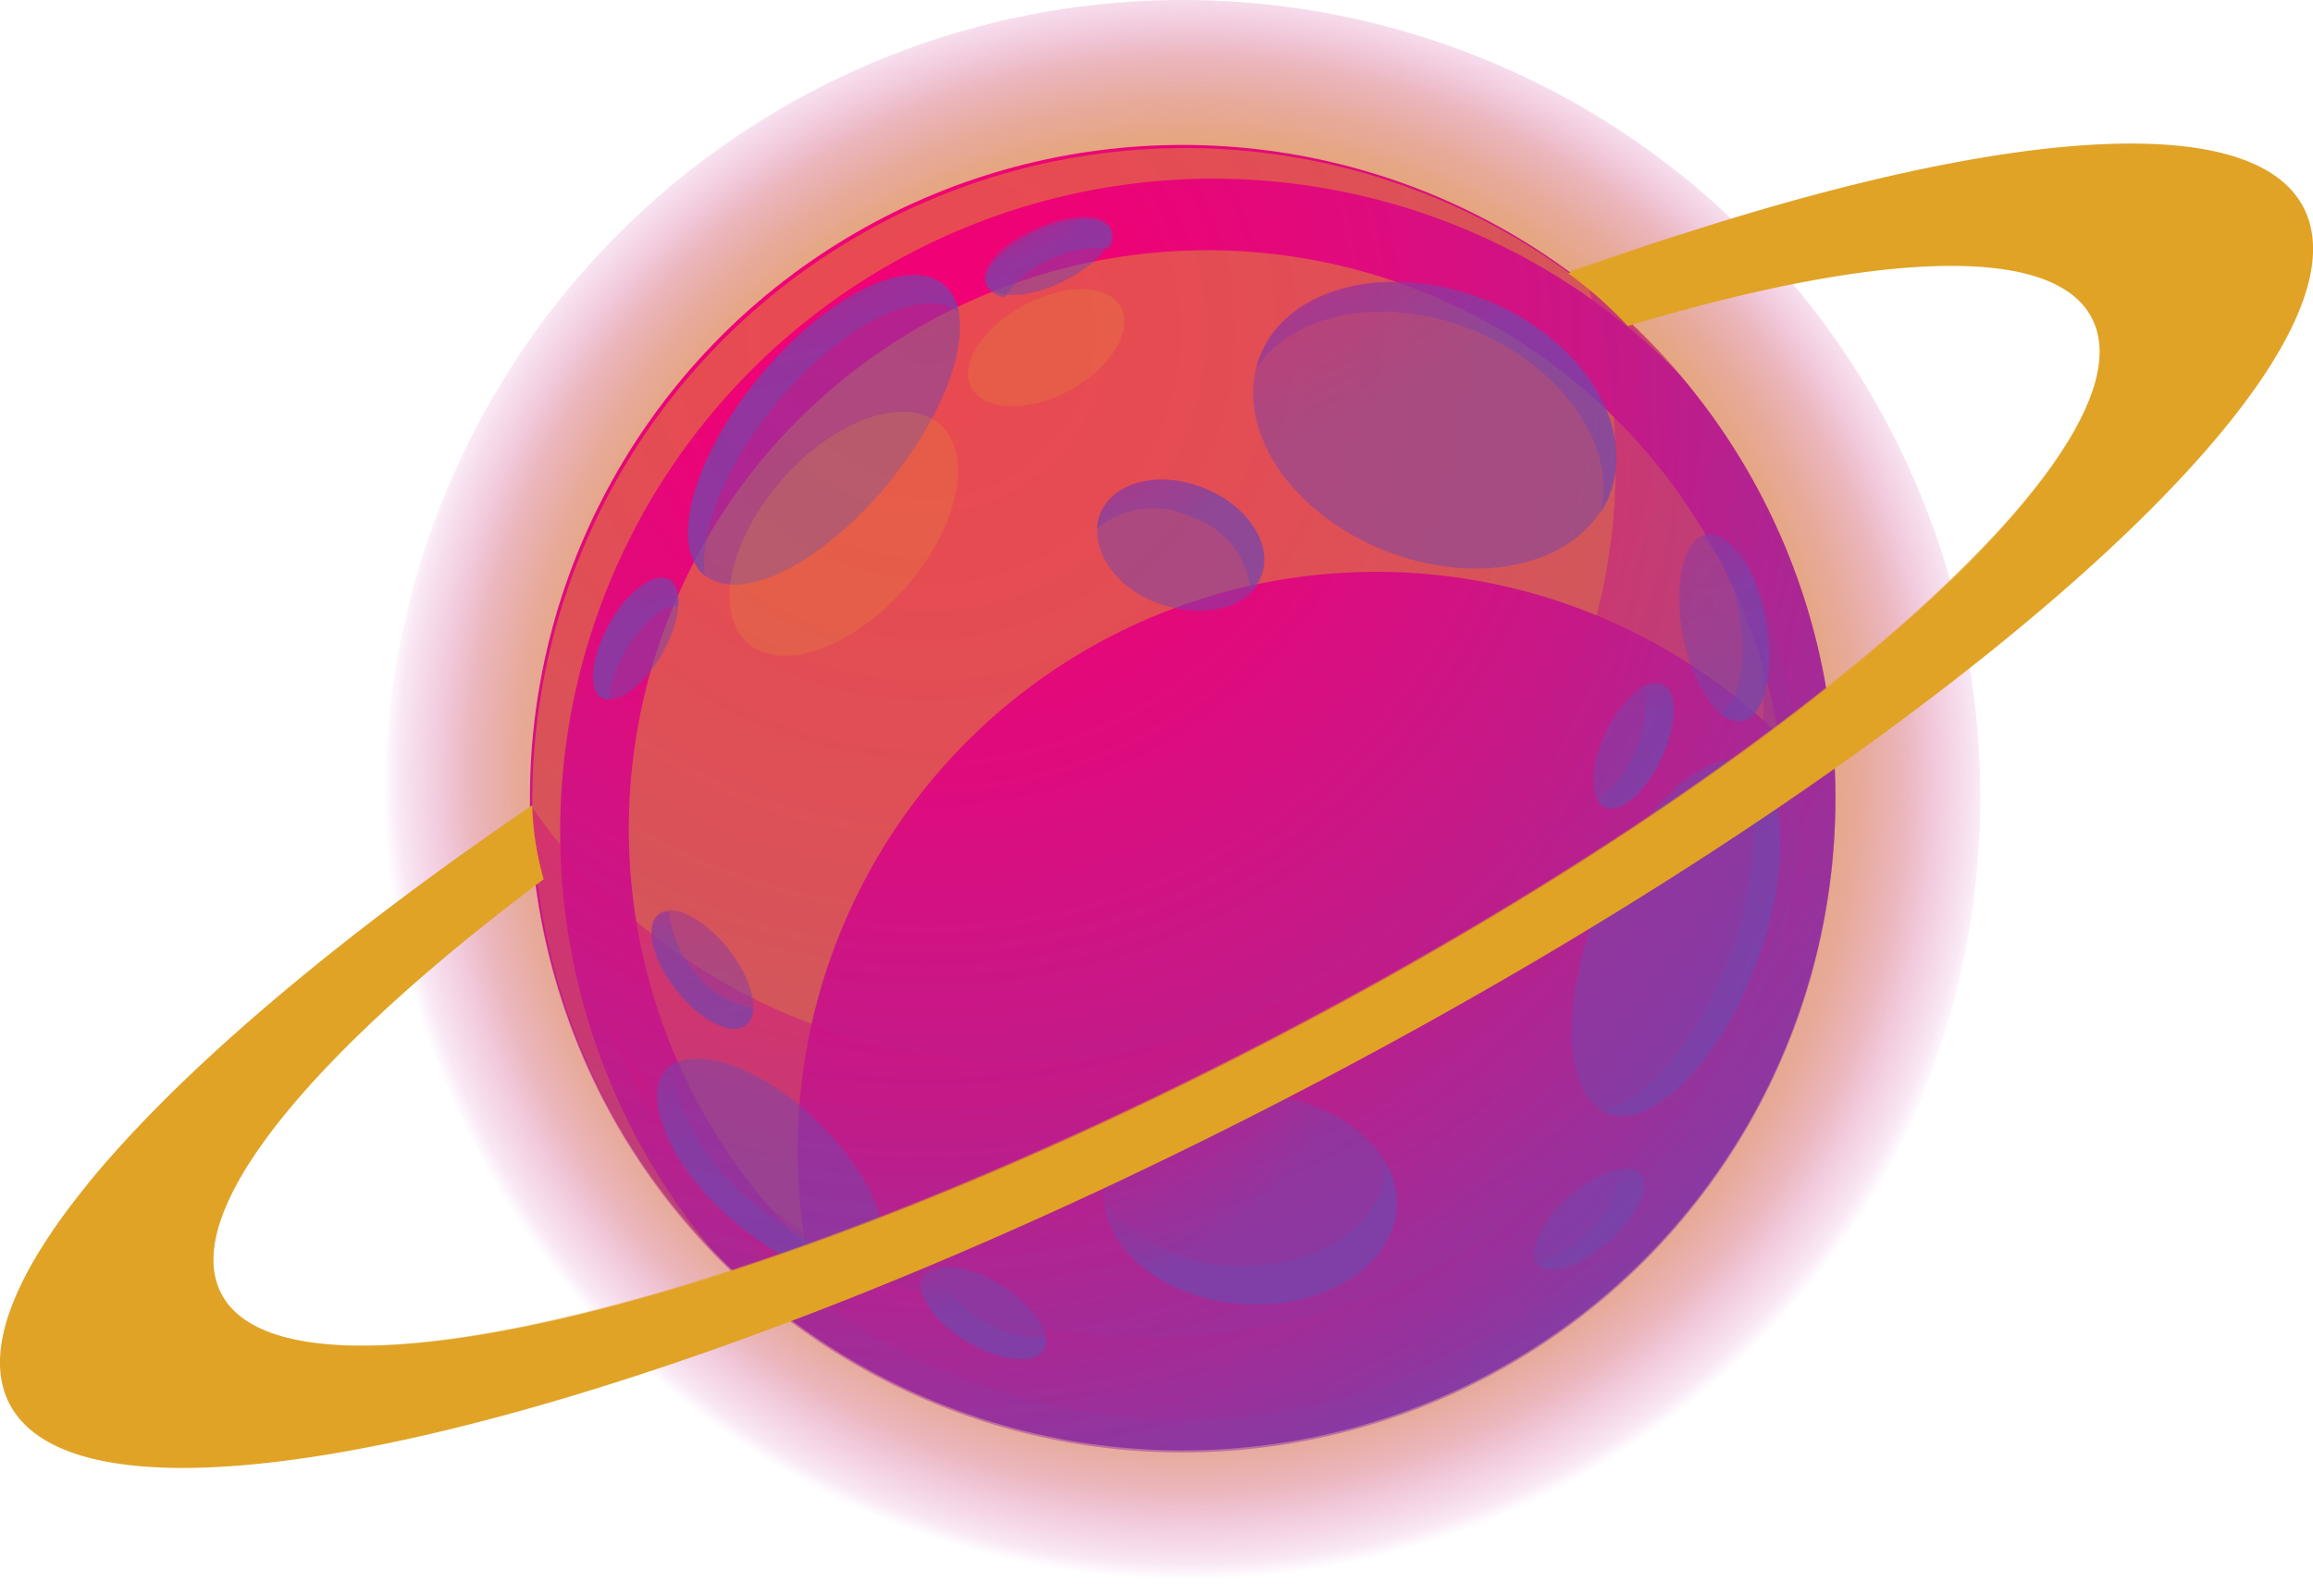
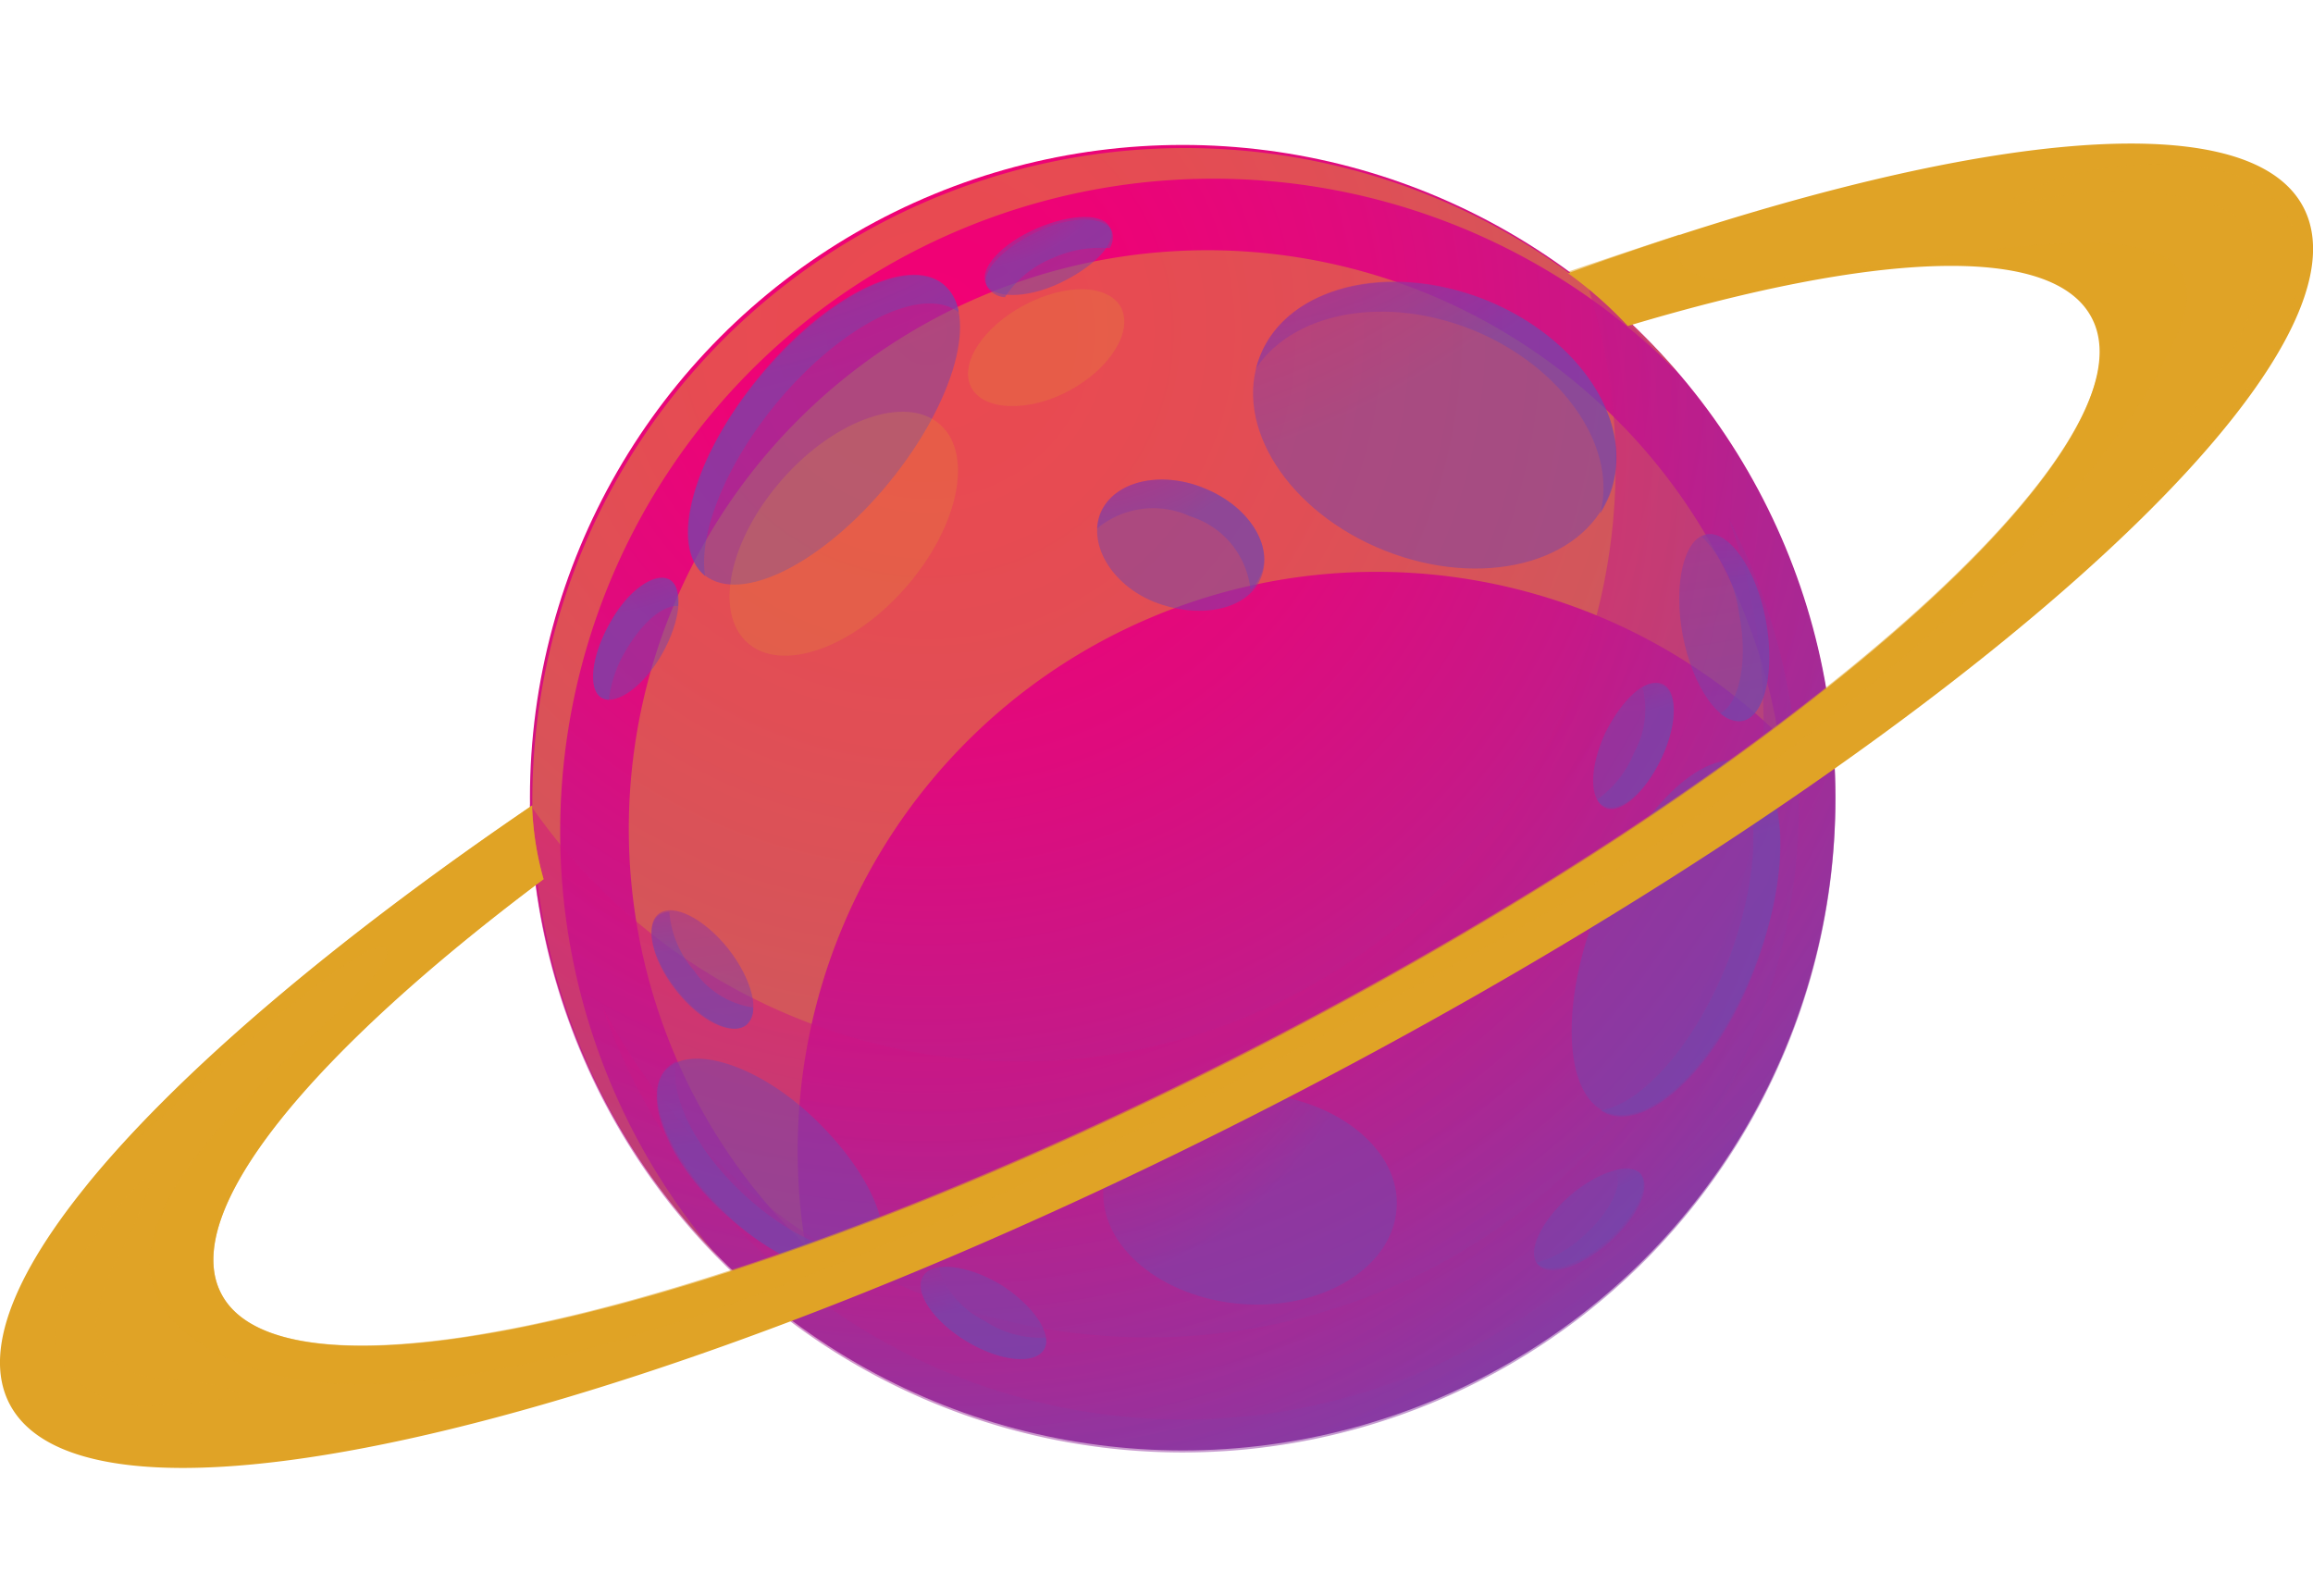
<svg xmlns="http://www.w3.org/2000/svg" xmlns:xlink="http://www.w3.org/1999/xlink" viewBox="0 0 62.72 43.27">
  <defs>
    <style>.cls-1{isolation:isolate;}.cls-2,.cls-25,.cls-28,.cls-4{mix-blend-mode:screen;}.cls-2{fill:url(#radial-gradient);}.cls-3{fill:url(#radial-gradient-2);}.cls-26,.cls-27,.cls-4{fill:#e0a326;}.cls-25,.cls-4{opacity:0.45;}.cls-10,.cls-11,.cls-12,.cls-13,.cls-14,.cls-15,.cls-16,.cls-17,.cls-18,.cls-19,.cls-20,.cls-21,.cls-22,.cls-23,.cls-24,.cls-5,.cls-6,.cls-7,.cls-8,.cls-9{opacity:0.5;}.cls-10,.cls-11,.cls-12,.cls-13,.cls-14,.cls-15,.cls-16,.cls-17,.cls-18,.cls-19,.cls-20,.cls-21,.cls-22,.cls-23,.cls-24,.cls-27,.cls-29,.cls-5,.cls-6,.cls-7,.cls-8,.cls-9{mix-blend-mode:multiply;}.cls-5{fill:url(#radial-gradient-3);}.cls-6{fill:url(#radial-gradient-4);}.cls-7{fill:url(#radial-gradient-5);}.cls-8{fill:url(#radial-gradient-6);}.cls-9{fill:url(#radial-gradient-7);}.cls-10{fill:url(#radial-gradient-8);}.cls-11{fill:url(#radial-gradient-9);}.cls-12{fill:url(#radial-gradient-10);}.cls-13{fill:url(#radial-gradient-11);}.cls-14{fill:url(#radial-gradient-12);}.cls-15{fill:url(#radial-gradient-13);}.cls-16{fill:url(#radial-gradient-14);}.cls-17{fill:url(#radial-gradient-15);}.cls-18{fill:url(#radial-gradient-16);}.cls-19{fill:url(#radial-gradient-17);}.cls-20{fill:url(#radial-gradient-18);}.cls-21{fill:url(#radial-gradient-19);}.cls-22{fill:url(#radial-gradient-20);}.cls-23{fill:url(#radial-gradient-21);}.cls-24{fill:url(#radial-gradient-22);}.cls-27,.cls-29{opacity:0.54;}</style>
    <radialGradient id="radial-gradient" cx="32.21" cy="21" r="21.83" gradientUnits="userSpaceOnUse">
      <stop offset="0.05" stop-color="#e0a326" />
      <stop offset="0.41" stop-color="#e0a227" stop-opacity="0.99" />
      <stop offset="0.55" stop-color="#df9e2b" stop-opacity="0.96" />
      <stop offset="0.64" stop-color="#de9833" stop-opacity="0.91" />
      <stop offset="0.71" stop-color="#dd8f3e" stop-opacity="0.83" />
      <stop offset="0.78" stop-color="#db844c" stop-opacity="0.73" />
      <stop offset="0.84" stop-color="#d8755d" stop-opacity="0.61" />
      <stop offset="0.89" stop-color="#d56471" stop-opacity="0.47" />
      <stop offset="0.93" stop-color="#d25089" stop-opacity="0.3" />
      <stop offset="0.98" stop-color="#ce3ba3" stop-opacity="0.12" />
      <stop offset="1" stop-color="#cc2db4" stop-opacity="0" />
    </radialGradient>
    <radialGradient id="radial-gradient-2" cx="25.14" cy="8.99" r="38.93" gradientUnits="userSpaceOnUse">
      <stop offset="0" stop-color="#f20074" />
      <stop offset="0.14" stop-color="#ed0376" />
      <stop offset="0.31" stop-color="#df0b7d" />
      <stop offset="0.49" stop-color="#c71887" />
      <stop offset="0.67" stop-color="#a62a96" />
      <stop offset="0.87" stop-color="#7b42a9" />
      <stop offset="0.9" stop-color="#7446ac" />
    </radialGradient>
    <radialGradient id="radial-gradient-3" cx="25.14" cy="12.28" r="36.44" xlink:href="#radial-gradient-2" />
    <radialGradient id="radial-gradient-4" cx="26.19" cy="17.55" r="30.62" xlink:href="#radial-gradient-2" />
    <radialGradient id="radial-gradient-5" cx="27.44" cy="-8.26" r="24" xlink:href="#radial-gradient-2" />
    <radialGradient id="radial-gradient-6" cx="29.01" cy="7.56" r="8.07" xlink:href="#radial-gradient-2" />
    <radialGradient id="radial-gradient-7" cx="32.46" cy="-3.46" r="16.73" xlink:href="#radial-gradient-2" />
    <radialGradient id="radial-gradient-8" cx="57.71" cy="-1.72" r="10.9" gradientTransform="matrix(1, 0.07, -0.11, 1.61, -28.22, 17.81)" xlink:href="#radial-gradient-2" />
    <radialGradient id="radial-gradient-9" cx="28.62" cy="24.6" r="11.46" xlink:href="#radial-gradient-2" />
    <radialGradient id="radial-gradient-10" cx="40.5" cy="-20.97" r="45.13" xlink:href="#radial-gradient-2" />
    <radialGradient id="radial-gradient-11" cx="45.85" cy="5.48" r="11.48" xlink:href="#radial-gradient-2" />
    <radialGradient id="radial-gradient-12" cx="42.95" cy="12.39" r="7.94" xlink:href="#radial-gradient-2" />
    <radialGradient id="radial-gradient-13" cx="41.19" cy="26.83" r="6.72" xlink:href="#radial-gradient-2" />
    <radialGradient id="radial-gradient-14" cx="42.6" cy="3.54" r="22.02" xlink:href="#radial-gradient-2" />
    <radialGradient id="radial-gradient-15" cx="13.77" cy="-17.38" r="32.19" xlink:href="#radial-gradient-2" />
    <radialGradient id="radial-gradient-16" cx="15.7" cy="9.74" r="7.78" xlink:href="#radial-gradient-2" />
    <radialGradient id="radial-gradient-17" cx="17.49" cy="-7.05" r="19.52" xlink:href="#radial-gradient-2" />
    <radialGradient id="radial-gradient-18" cx="26.13" cy="2.2" r="5.69" xlink:href="#radial-gradient-2" />
    <radialGradient id="radial-gradient-19" cx="15.91" cy="3.06" r="29.05" xlink:href="#radial-gradient-2" />
    <radialGradient id="radial-gradient-20" cx="17.22" cy="19.01" r="7.62" xlink:href="#radial-gradient-2" />
    <radialGradient id="radial-gradient-21" cx="24.4" cy="29.96" r="6.41" xlink:href="#radial-gradient-2" />
    <radialGradient id="radial-gradient-22" cx="16.82" cy="18.54" r="14.11" xlink:href="#radial-gradient-2" />
  </defs>
  <g class="cls-1">
    <g id="Слой_2" data-name="Слой 2">
      <g id="Capa_1" data-name="Capa 1">
-         <circle class="cls-2" cx="32.07" cy="21.63" r="21.63" />
        <circle class="cls-3" cx="32.07" cy="21.63" r="17.7" />
        <path class="cls-4" d="M15.19,22.54A17.71,17.71,0,0,1,45.5,10.11a17.7,17.7,0,1,0-26,24A17.63,17.63,0,0,1,15.19,22.54Z" />
        <path class="cls-4" d="M21.63,31.2A15.69,15.69,0,0,1,48.22,19.91,15.69,15.69,0,1,0,21.84,33.76,15.43,15.43,0,0,1,21.63,31.2Z" />
        <path class="cls-5" d="M43.06,7.77a15.94,15.94,0,0,1,.75,4.86,16.15,16.15,0,0,1-29.44,9.18,17.7,17.7,0,1,0,28.69-14Z" />
        <path class="cls-6" d="M46.88,14.07a16.48,16.48,0,0,1,.94,5.51,16.69,16.69,0,0,1-31.5,7.69,16.69,16.69,0,1,0,30.56-13.2Z" />
        <path class="cls-7" d="M43.64,13.4c-.74,1.89-3.47,2.57-6.09,1.53s-4.13-3.4-3.38-5.28,3.47-2.57,6.08-1.53S44.39,11.52,43.64,13.4Zm-11-.17c-1.2-.48-2.45-.17-2.8.7s.36,2,1.56,2.43,2.46.16,2.8-.71S33.84,13.7,32.63,13.23Z" />
        <path class="cls-8" d="M32.63,13.23c-1.2-.48-2.45-.17-2.8.7a1.35,1.35,0,0,0-.08.4A2.38,2.38,0,0,1,32.27,14a2.34,2.34,0,0,1,1.64,2,1.19,1.19,0,0,0,.28-.42C34.53,14.79,33.84,13.7,32.63,13.23Z" />
        <path class="cls-9" d="M40.25,8.12c-2.61-1-5.34-.35-6.08,1.53a1.93,1.93,0,0,0-.11.34c1-1.51,3.45-2,5.83-1.06s4,3.13,3.5,5a3.62,3.62,0,0,0,.25-.48C44.39,11.52,42.87,9.16,40.25,8.12Z" />
        <path class="cls-10" d="M37.87,32.78c-.11,1.58-2,2.74-4.18,2.58s-3.88-1.56-3.77-3.14,2-2.73,4.18-2.57S38,31.21,37.87,32.78Z" />
-         <path class="cls-11" d="M37.55,31.5v.24c-.12,1.58-2,2.73-4.18,2.57a4.29,4.29,0,0,1-3.45-1.85c.07,1.48,1.69,2.75,3.77,2.9s4.07-1,4.18-2.58A2.23,2.23,0,0,0,37.55,31.5Z" />
        <path class="cls-12" d="M47.34,20.69c1.16.46,1.26,2.95.22,5.57s-2.83,4.36-4,3.9-1.26-3-.22-5.57S46.17,20.23,47.34,20.69ZM42.55,32.44c-.77.68-1.15,1.5-.85,1.85s1.17.07,1.94-.61,1.15-1.5.85-1.84S43.32,31.77,42.55,32.44Zm3.08-15.21c.27,1.4,1,2.43,1.61,2.32s.9-1.35.64-2.74-1-2.43-1.61-2.32S45.37,15.84,45.63,17.23Zm-2.1,2.64c-.43.93-.45,1.84,0,2s1.09-.4,1.53-1.33.44-1.84,0-2S44,18.94,43.53,19.87Z" />
        <path class="cls-13" d="M47.16,16.65c.25,1.29,0,2.43-.51,2.69a.75.75,0,0,0,.59.21c.62-.12.9-1.35.64-2.74s-1-2.43-1.61-2.32a.67.67,0,0,0-.12.06A3.75,3.75,0,0,1,47.16,16.65Z" />
        <path class="cls-14" d="M44.31,20.41a2.86,2.86,0,0,1-1,1.27.45.45,0,0,0,.21.22c.41.2,1.09-.4,1.53-1.33s.44-1.84,0-2a.54.54,0,0,0-.51.07A2.41,2.41,0,0,1,44.31,20.41Z" />
        <path class="cls-15" d="M43.8,31.74c.24.36-.14,1.14-.88,1.79a3.16,3.16,0,0,1-1.25.71l0,0c.3.34,1.17.07,1.94-.61s1.15-1.5.85-1.84A.68.68,0,0,0,43.8,31.74Z" />
        <path class="cls-16" d="M47.34,20.69a1.12,1.12,0,0,0-.55-.06c1,.63,1,3,.05,5.48-.89,2.23-2.32,3.83-3.44,4l.17.09c1.16.46,3-1.28,4-3.9S48.5,21.15,47.34,20.69Z" />
        <path class="cls-17" d="M25.57,7.7c1,.79.32,3.2-1.46,5.38s-4,3.31-5,2.52-.31-3.2,1.47-5.38S24.61,6.91,25.57,7.7Zm2.55-1.51c-.95.41-1.56,1.07-1.39,1.49s1.09.43,2,0,1.56-1.07,1.38-1.49S29.06,5.79,28.12,6.19ZM16.52,16.93c-.5.89-.58,1.8-.19,2s1.13-.32,1.63-1.21.59-1.8.19-2S17,16,16.52,16.93Z" />
        <path class="cls-18" d="M16.94,17.69c.44-.77,1-1.28,1.45-1.26,0-.35-.05-.61-.24-.72-.4-.22-1.13.32-1.63,1.22s-.58,1.8-.19,2a.61.61,0,0,0,.18.05A3.34,3.34,0,0,1,16.94,17.69Z" />
-         <path class="cls-19" d="M21,11c1.77-2.17,4-3.3,5-2.53a1.24,1.24,0,0,0-.41-.75c-1-.79-3.19.34-5,2.52s-2.44,4.58-1.47,5.38h0C18.94,14.5,19.64,12.67,21,11Z" />
+         <path class="cls-19" d="M21,11c1.77-2.17,4-3.3,5-2.53a1.24,1.24,0,0,0-.41-.75c-1-.79-3.19.34-5,2.52s-2.44,4.58-1.47,5.38C18.94,14.5,19.64,12.67,21,11Z" />
        <path class="cls-20" d="M28.54,7a3.13,3.13,0,0,1,1.55-.27.55.55,0,0,0,.06-.46c-.18-.41-1.09-.43-2,0s-1.56,1.07-1.39,1.49a.61.61,0,0,0,.49.3A2.76,2.76,0,0,1,28.54,7Z" />
        <path class="cls-21" d="M23.69,34.23c-.68.72-2.48.13-4-1.32S17.39,29.69,18.07,29s2.48-.13,4,1.32S24.37,33.5,23.69,34.23Zm3.44.6c-.91-.54-1.85-.64-2.1-.22s.27,1.21,1.18,1.76,1.85.64,2.1.22S28,35.38,27.13,34.83Zm-7.38-9.1c-.66-.83-1.5-1.25-1.89-.95s-.17,1.23.49,2.06,1.5,1.26,1.89.95S20.4,26.56,19.75,25.73Z" />
        <path class="cls-22" d="M20.24,27.79a.6.6,0,0,0,.18-.47,2.38,2.38,0,0,1-1.6-1,2.75,2.75,0,0,1-.67-1.59.48.48,0,0,0-.29.09c-.39.31-.17,1.23.49,2.06S19.85,28.1,20.24,27.79Z" />
        <path class="cls-23" d="M26.69,35.81a2.4,2.4,0,0,1-1.24-1.44.58.58,0,0,0-.42.24c-.26.42.27,1.21,1.18,1.76s1.85.64,2.1.22a.43.43,0,0,0,.05-.32A2.72,2.72,0,0,1,26.69,35.81Z" />
        <path class="cls-24" d="M20.13,32.35c-1.34-1.25-2-2.73-1.78-3.58a1,1,0,0,0-.28.2c-.68.72,0,2.49,1.58,3.94s3.36,2,4,1.32a1.1,1.1,0,0,0,.2-.37C23.07,34.24,21.5,33.64,20.13,32.35Z" />
        <g class="cls-25">
          <g class="cls-25">
            <path class="cls-26" d="M25.49,11.51c.92.81.5,2.79-.94,4.43s-3.36,2.31-4.28,1.49-.5-2.79.94-4.43S24.57,10.7,25.49,11.51Z" />
          </g>
          <g class="cls-25">
            <path class="cls-26" d="M30.4,8.34C30.73,9,30.09,10,29,10.59s-2.32.56-2.66-.08.31-1.64,1.44-2.24S30.06,7.71,30.4,8.34Z" />
          </g>
        </g>
        <path class="cls-26" d="M62.46,5.62c-1.53-2.93-9.5-2-19.94,1.79a10.92,10.92,0,0,1,1.62,1.43c6.66-2,11.52-2.26,12.58-.22,1.81,3.46-8.08,12.19-22.09,19.5S7.8,38.54,6,35.08c-1.15-2.2,2.42-6.51,8.74-11.24a8.09,8.09,0,0,1-.31-2C4.56,28.56-1.34,35,.26,38.07c2.22,4.25,17.94.42,35.11-8.54S64.68,9.87,62.46,5.62Z" />
        <path class="cls-27" d="M45.54,7a1.39,1.39,0,0,1,0-.64q-1.47.48-3,1a10.92,10.92,0,0,1,1.62,1.43c6.66-2,11.52-2.26,12.58-.22,1.81,3.46-8.08,12.19-22.09,19.5S7.8,38.54,6,35.08c-1.15-2.2,2.42-6.51,8.74-11.24a8.09,8.09,0,0,1-.31-2C9,25.54,4.77,29.15,2.33,32.17c2.93-2.72,8-7.28,8.16-6.37C10.7,27.07-.88,34,6.56,37s26.77-7.44,34.2-11.58S57.23,13.9,59.14,8.8,46.07,9.33,45.54,7Z" />
        <g class="cls-28">
          <g class="cls-29">
            <path class="cls-26" d="M6.5,37.86c0,.07-.33.06-.79.11a13,13,0,0,1-1.78.15A2.79,2.79,0,0,1,2,37.37a2.11,2.11,0,0,1-.51-.94,1.79,1.79,0,0,1,0-.29,2.46,2.46,0,0,1,.09-.71,5.91,5.91,0,0,1,.85-1.68c.72-1.09,1.62-2,1.74-1.93a13,13,0,0,1-1,2.32,5.38,5.38,0,0,0-.53,1.51,1.14,1.14,0,0,0,0,.57.8.8,0,0,0,.17.46A2.07,2.07,0,0,0,4,37.33c.56.11,1.22.11,1.71.2S6.53,37.78,6.5,37.86Z" />
          </g>
          <g class="cls-29">
            <path class="cls-26" d="M57.71,13.79c-.11-.1,1.22-1.69,2.29-3.44A8.24,8.24,0,0,0,61.19,8a2.49,2.49,0,0,0,.05-.78,1.33,1.33,0,0,0,0-.28,2.32,2.32,0,0,0-.05-.27,1.69,1.69,0,0,0-.32-.6,2.05,2.05,0,0,0-.92-.53,7.32,7.32,0,0,0-1.41-.29,10.27,10.27,0,0,0-2.75.07c-.75.12-1.25.26-1.28.18s.42-.35,1.18-.61a8.84,8.84,0,0,1,2.91-.43,8.61,8.61,0,0,1,1.6.17,3,3,0,0,1,1.4.71,2.52,2.52,0,0,1,.64,1,2.31,2.31,0,0,1,.11.42,3.23,3.23,0,0,1,0,.43,3.8,3.8,0,0,1-.16,1.09,8.69,8.69,0,0,1-1.53,2.58A12.07,12.07,0,0,1,57.71,13.79Z" />
          </g>
        </g>
      </g>
    </g>
  </g>
</svg>